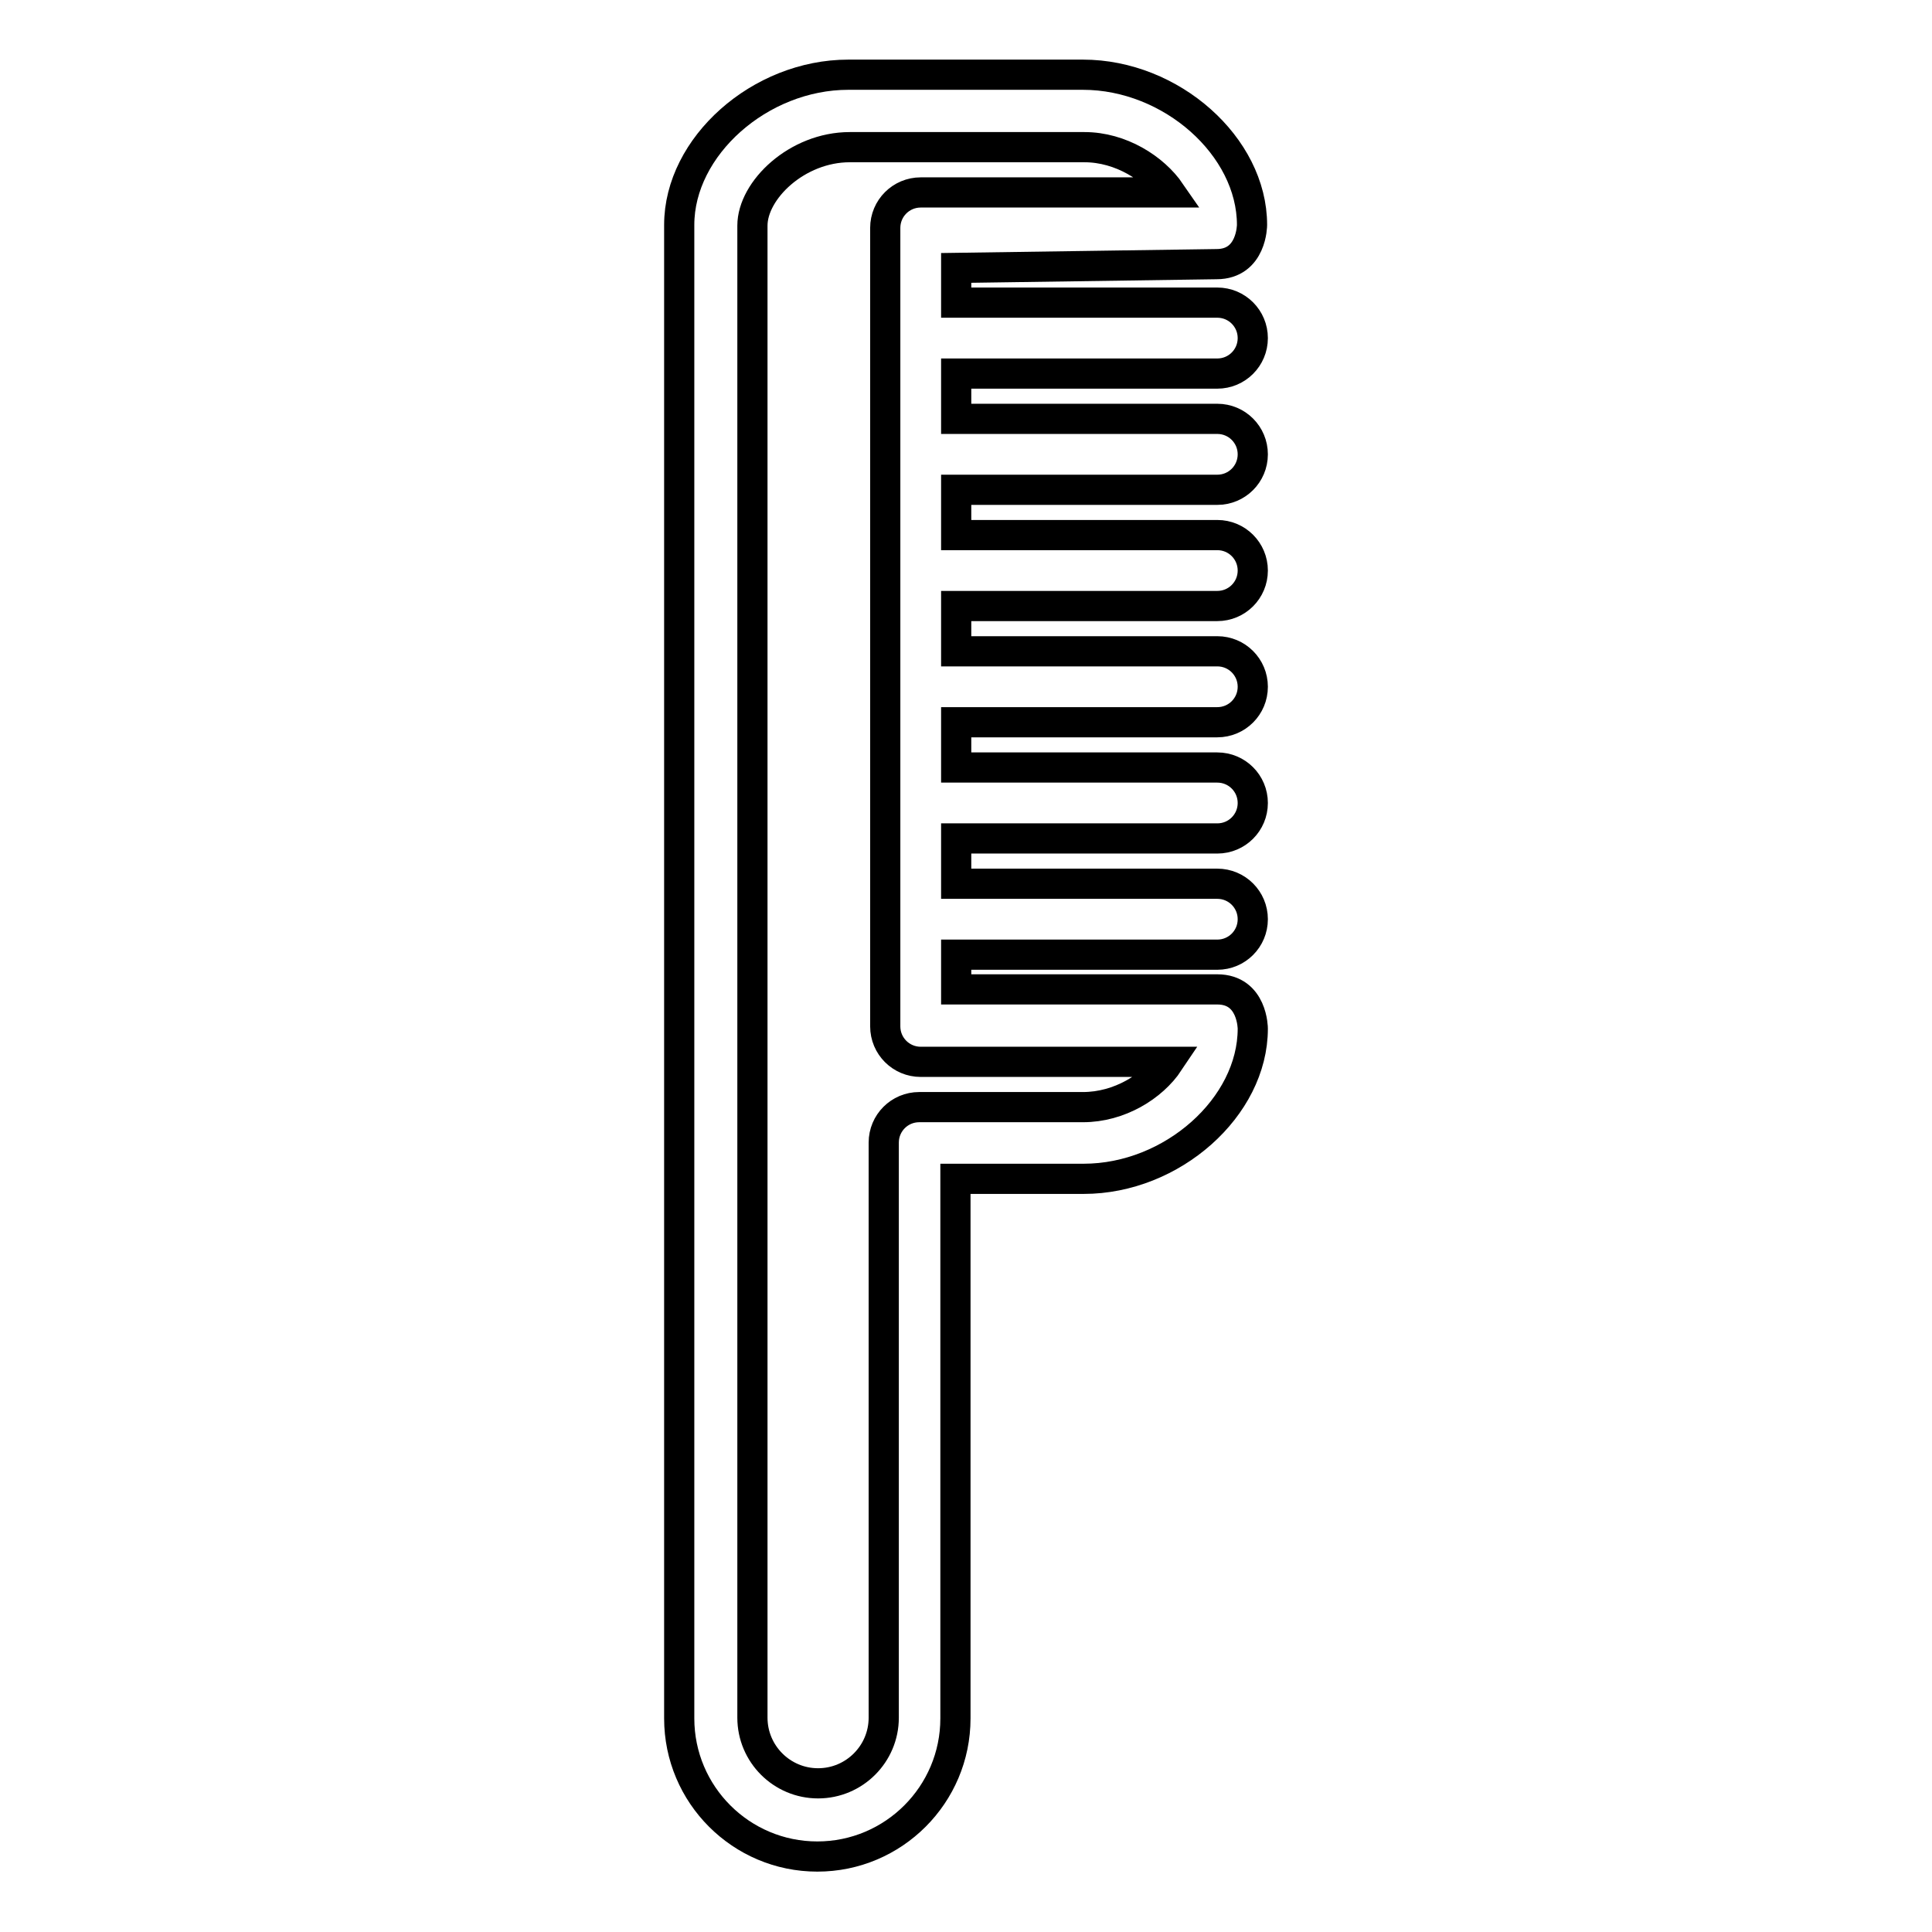
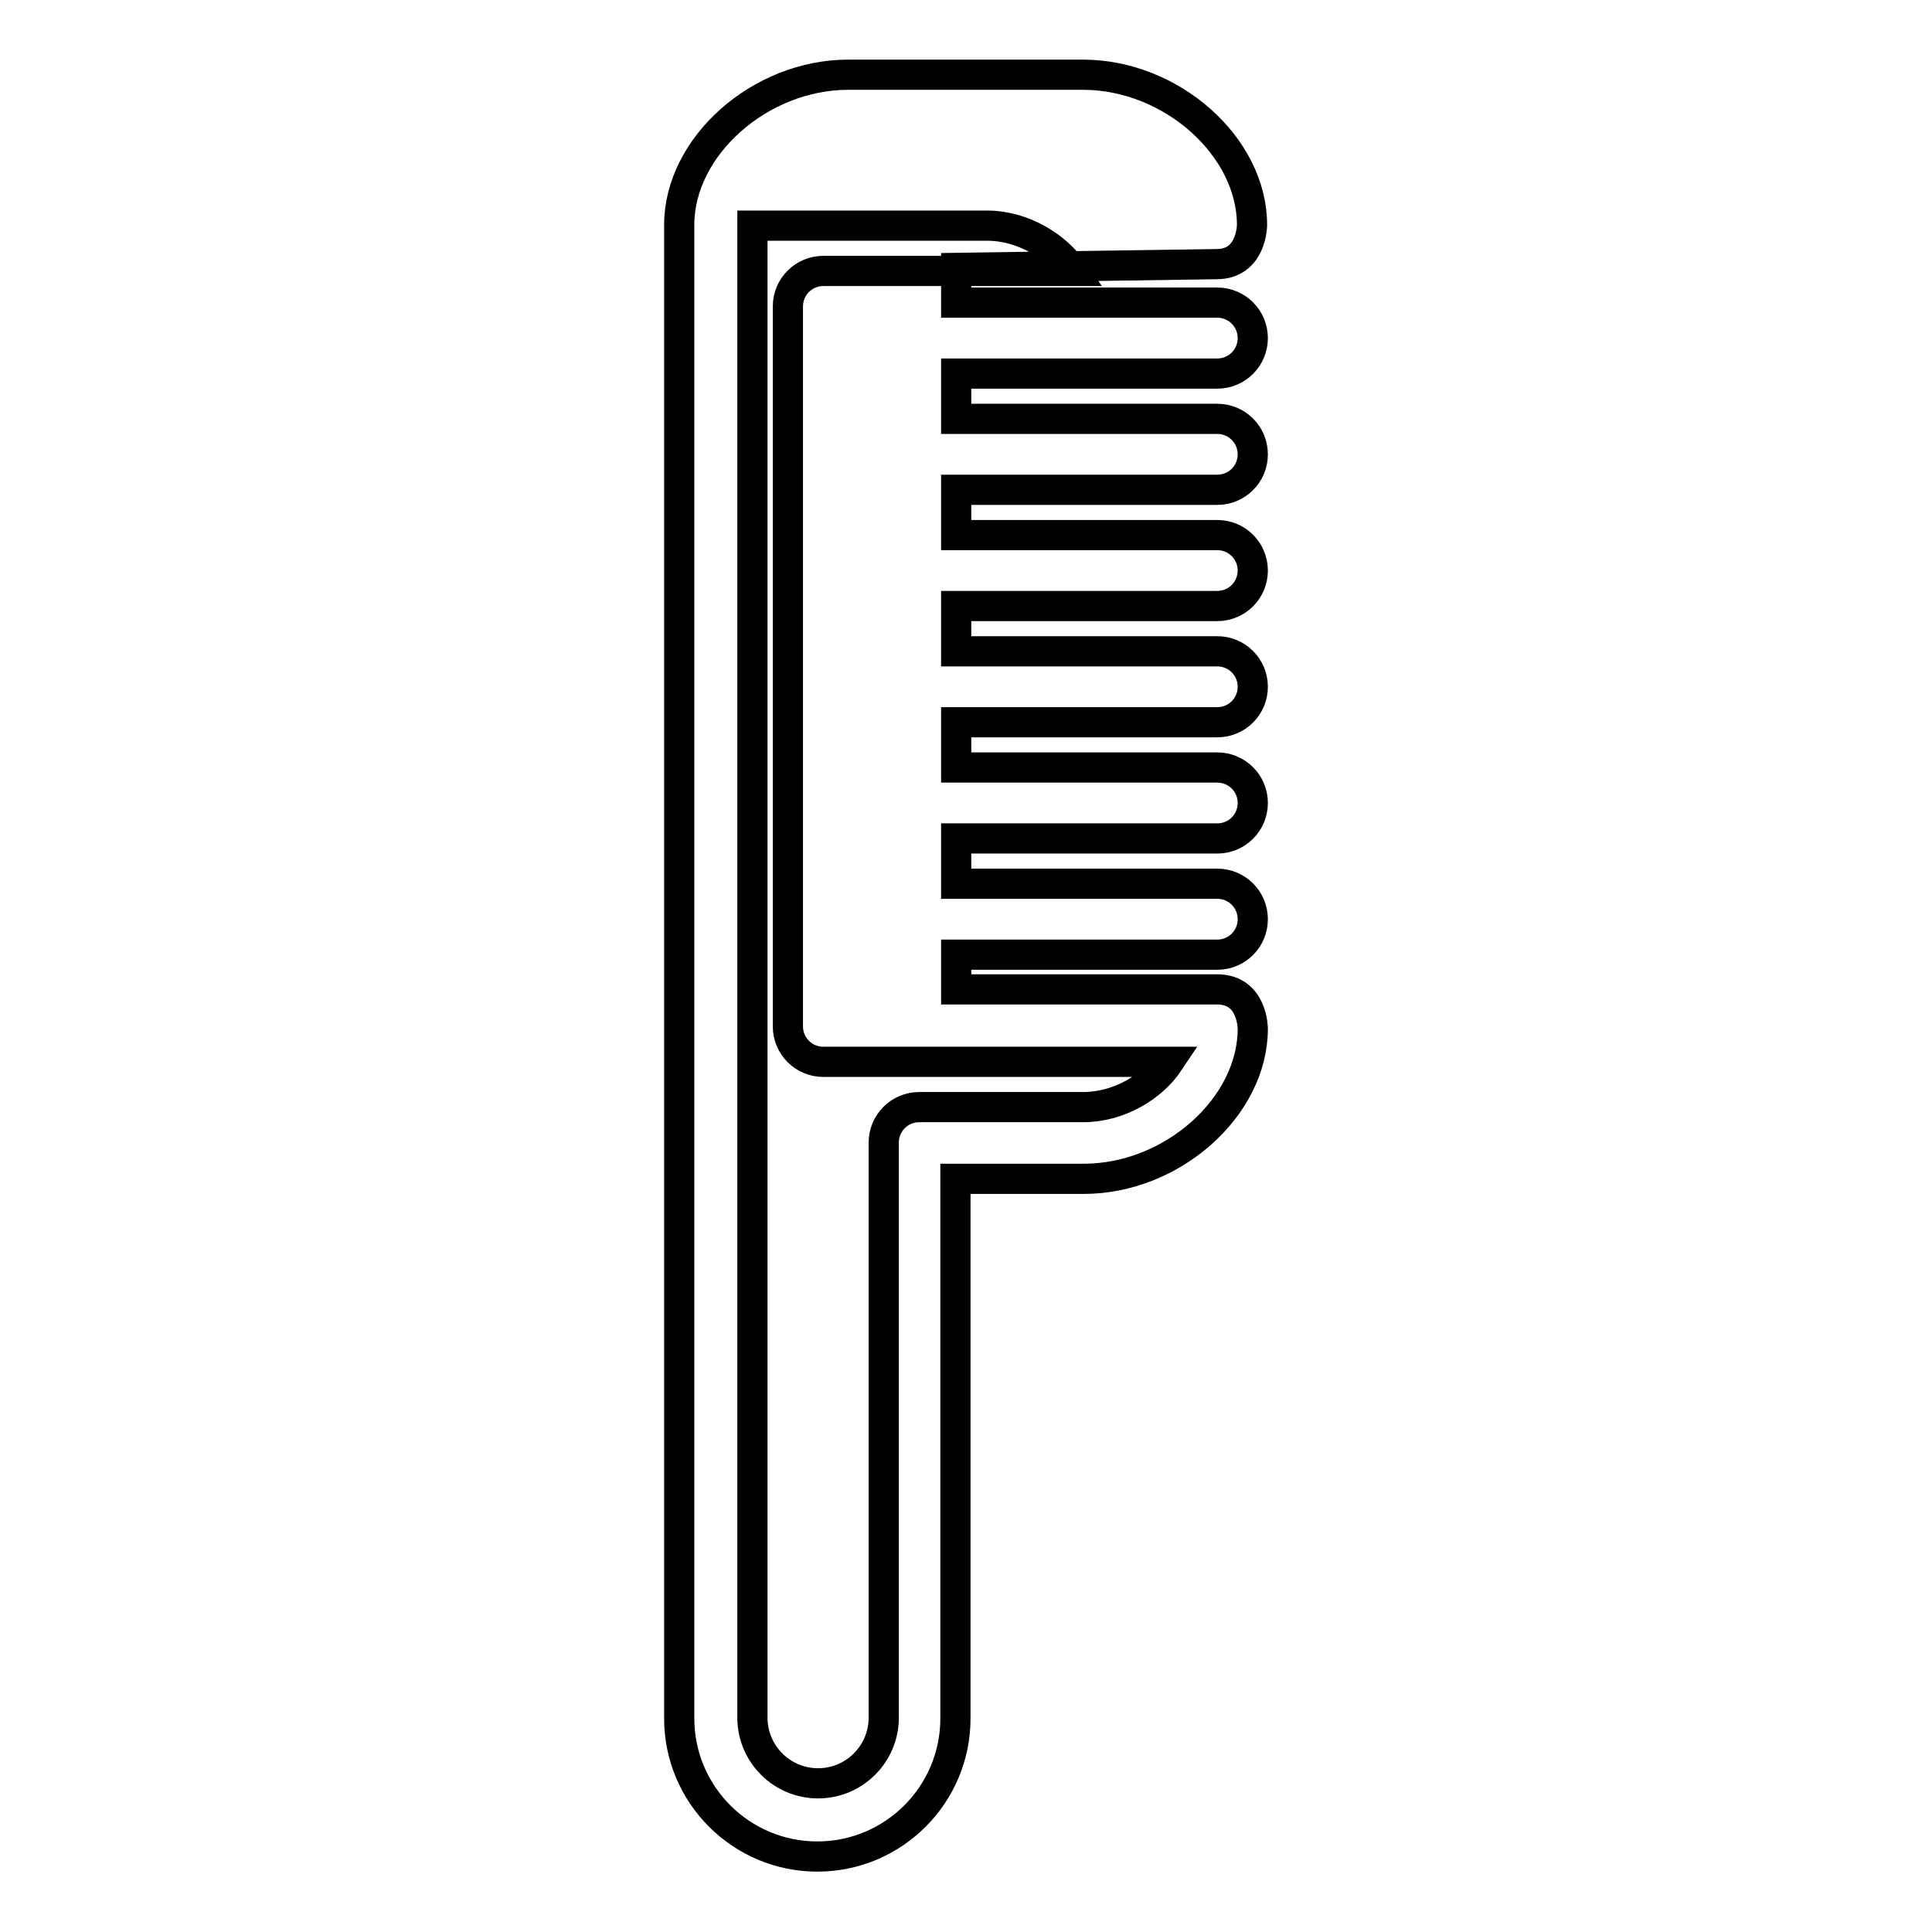
<svg xmlns="http://www.w3.org/2000/svg" version="1.1" x="0px" y="0px" viewBox="0 0 256 256" enable-background="new 0 0 256 256" xml:space="preserve">
  <g>
    <g>
      <g>
-         <path stroke-width="4" fill-opacity="0" stroke="#000000" d="M161.2,35c4.7,0,4.7-5.2,4.7-5.2c0-10.4-10.7-19.9-22.4-19.9h-31.1c-11.7,0-22.4,9.5-22.4,19.9v197.9c0,10.1,8.2,18.3,18.3,18.3s18.3-8.2,18.3-18.3v-71.5h17c11.7,0,22.4-9.5,22.4-19.9c0,0,0-5.2-4.7-5.2h-34.6v-4.6h34.6c2.6,0,4.7-2.1,4.7-4.7s-2.1-4.7-4.7-4.7h-34.6v-6h34.6c2.6,0,4.7-2.1,4.7-4.7c0-2.6-2.1-4.7-4.7-4.7h-34.6v-6h34.6c2.6,0,4.7-2.1,4.7-4.7c0-2.6-2.1-4.7-4.7-4.7h-34.6v-6h34.6c2.6,0,4.7-2.1,4.7-4.7s-2.1-4.7-4.7-4.7h-34.6v-6h34.6c2.6,0,4.7-2.1,4.7-4.7s-2.1-4.7-4.7-4.7h-34.6v-6h34.6c2.6,0,4.7-2.1,4.7-4.7s-2.1-4.7-4.7-4.7h-34.6v-4.6L161.2,35L161.2,35z M154.9,140.7c-2.2,3.3-6.6,6-11.4,6h-21.7c-2.6,0-4.7,2.1-4.7,4.7v76.2c0,4.8-3.9,8.7-8.7,8.7s-8.7-3.9-8.7-8.7V29.9c0-4.7,5.9-10.4,12.9-10.4h31.1c4.8,0,9.2,2.8,11.4,6h-33.1c-2.6,0-4.7,2.1-4.7,4.7V136c0,2.6,2.1,4.7,4.7,4.7H154.9z" />
+         <path stroke-width="4" fill-opacity="0" stroke="#000000" d="M161.2,35c4.7,0,4.7-5.2,4.7-5.2c0-10.4-10.7-19.9-22.4-19.9h-31.1c-11.7,0-22.4,9.5-22.4,19.9v197.9c0,10.1,8.2,18.3,18.3,18.3s18.3-8.2,18.3-18.3v-71.5h17c11.7,0,22.4-9.5,22.4-19.9c0,0,0-5.2-4.7-5.2h-34.6v-4.6h34.6c2.6,0,4.7-2.1,4.7-4.7s-2.1-4.7-4.7-4.7h-34.6v-6h34.6c2.6,0,4.7-2.1,4.7-4.7c0-2.6-2.1-4.7-4.7-4.7h-34.6v-6h34.6c2.6,0,4.7-2.1,4.7-4.7c0-2.6-2.1-4.7-4.7-4.7h-34.6v-6h34.6c2.6,0,4.7-2.1,4.7-4.7s-2.1-4.7-4.7-4.7h-34.6v-6h34.6c2.6,0,4.7-2.1,4.7-4.7s-2.1-4.7-4.7-4.7h-34.6v-6h34.6c2.6,0,4.7-2.1,4.7-4.7s-2.1-4.7-4.7-4.7h-34.6v-4.6L161.2,35L161.2,35z M154.9,140.7c-2.2,3.3-6.6,6-11.4,6h-21.7c-2.6,0-4.7,2.1-4.7,4.7v76.2c0,4.8-3.9,8.7-8.7,8.7s-8.7-3.9-8.7-8.7V29.9h31.1c4.8,0,9.2,2.8,11.4,6h-33.1c-2.6,0-4.7,2.1-4.7,4.7V136c0,2.6,2.1,4.7,4.7,4.7H154.9z" />
      </g>
      <g />
      <g />
      <g />
      <g />
      <g />
      <g />
      <g />
      <g />
      <g />
      <g />
      <g />
      <g />
      <g />
      <g />
      <g />
    </g>
  </g>
</svg>